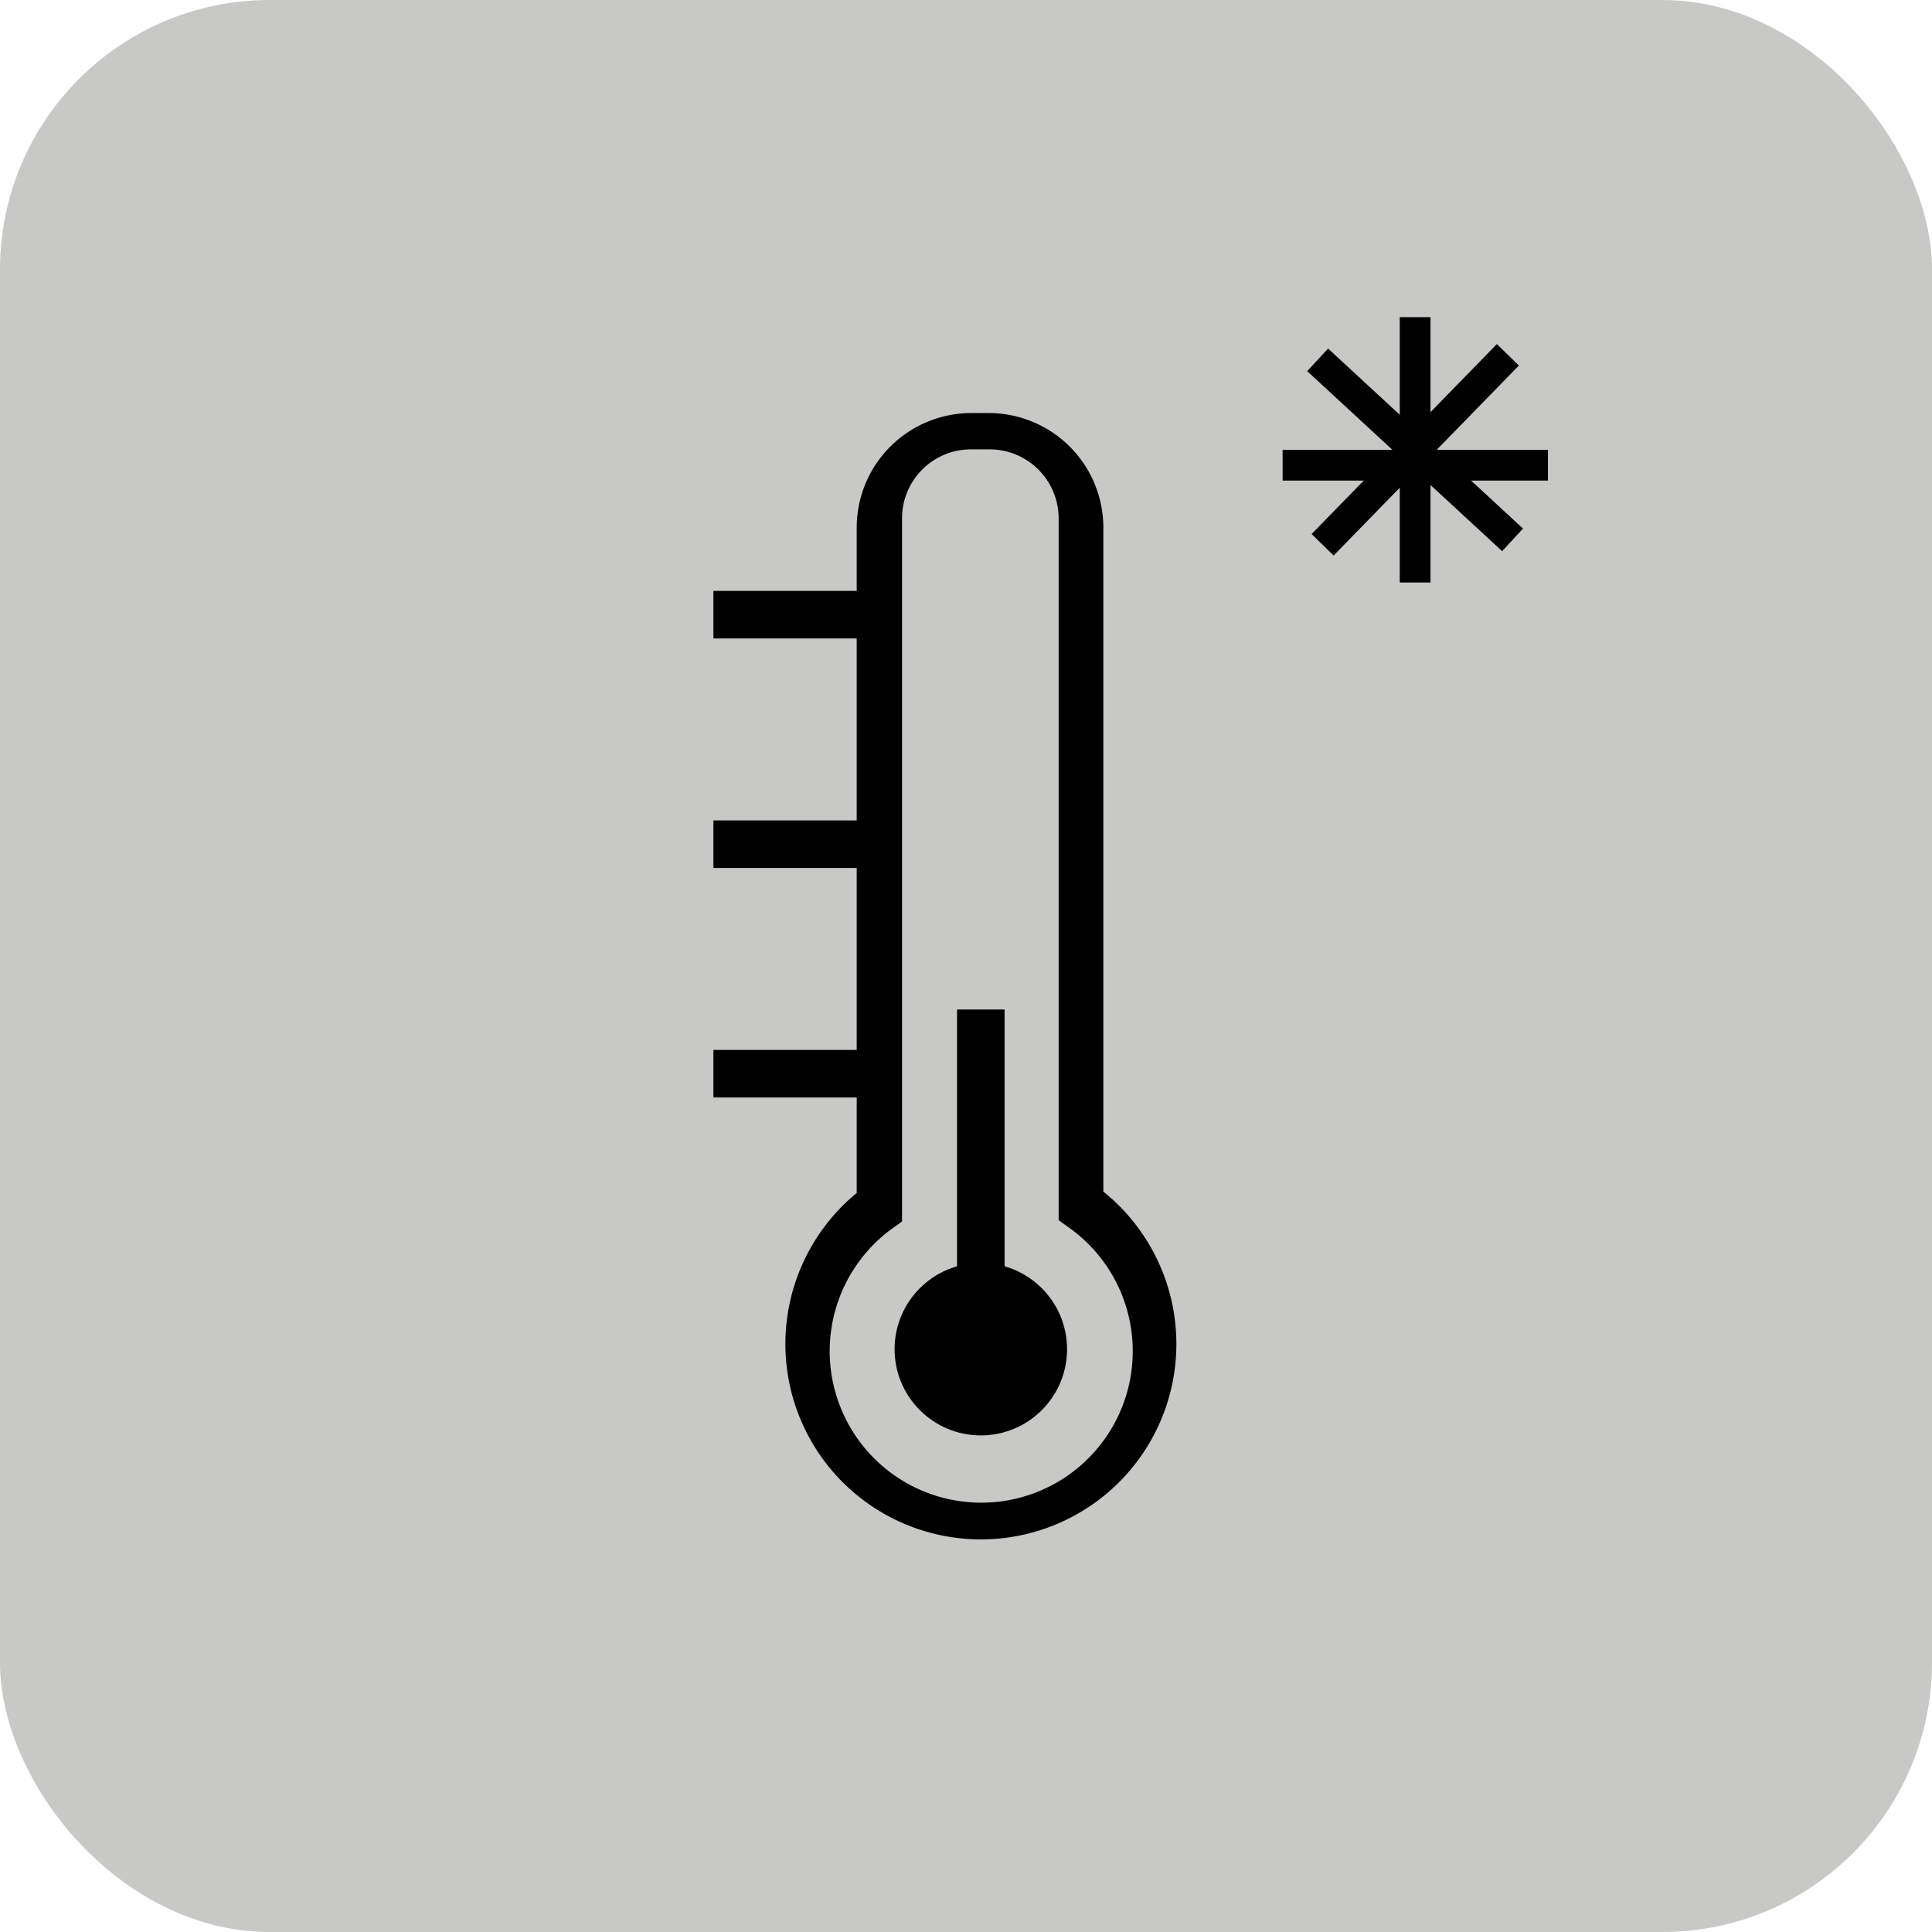
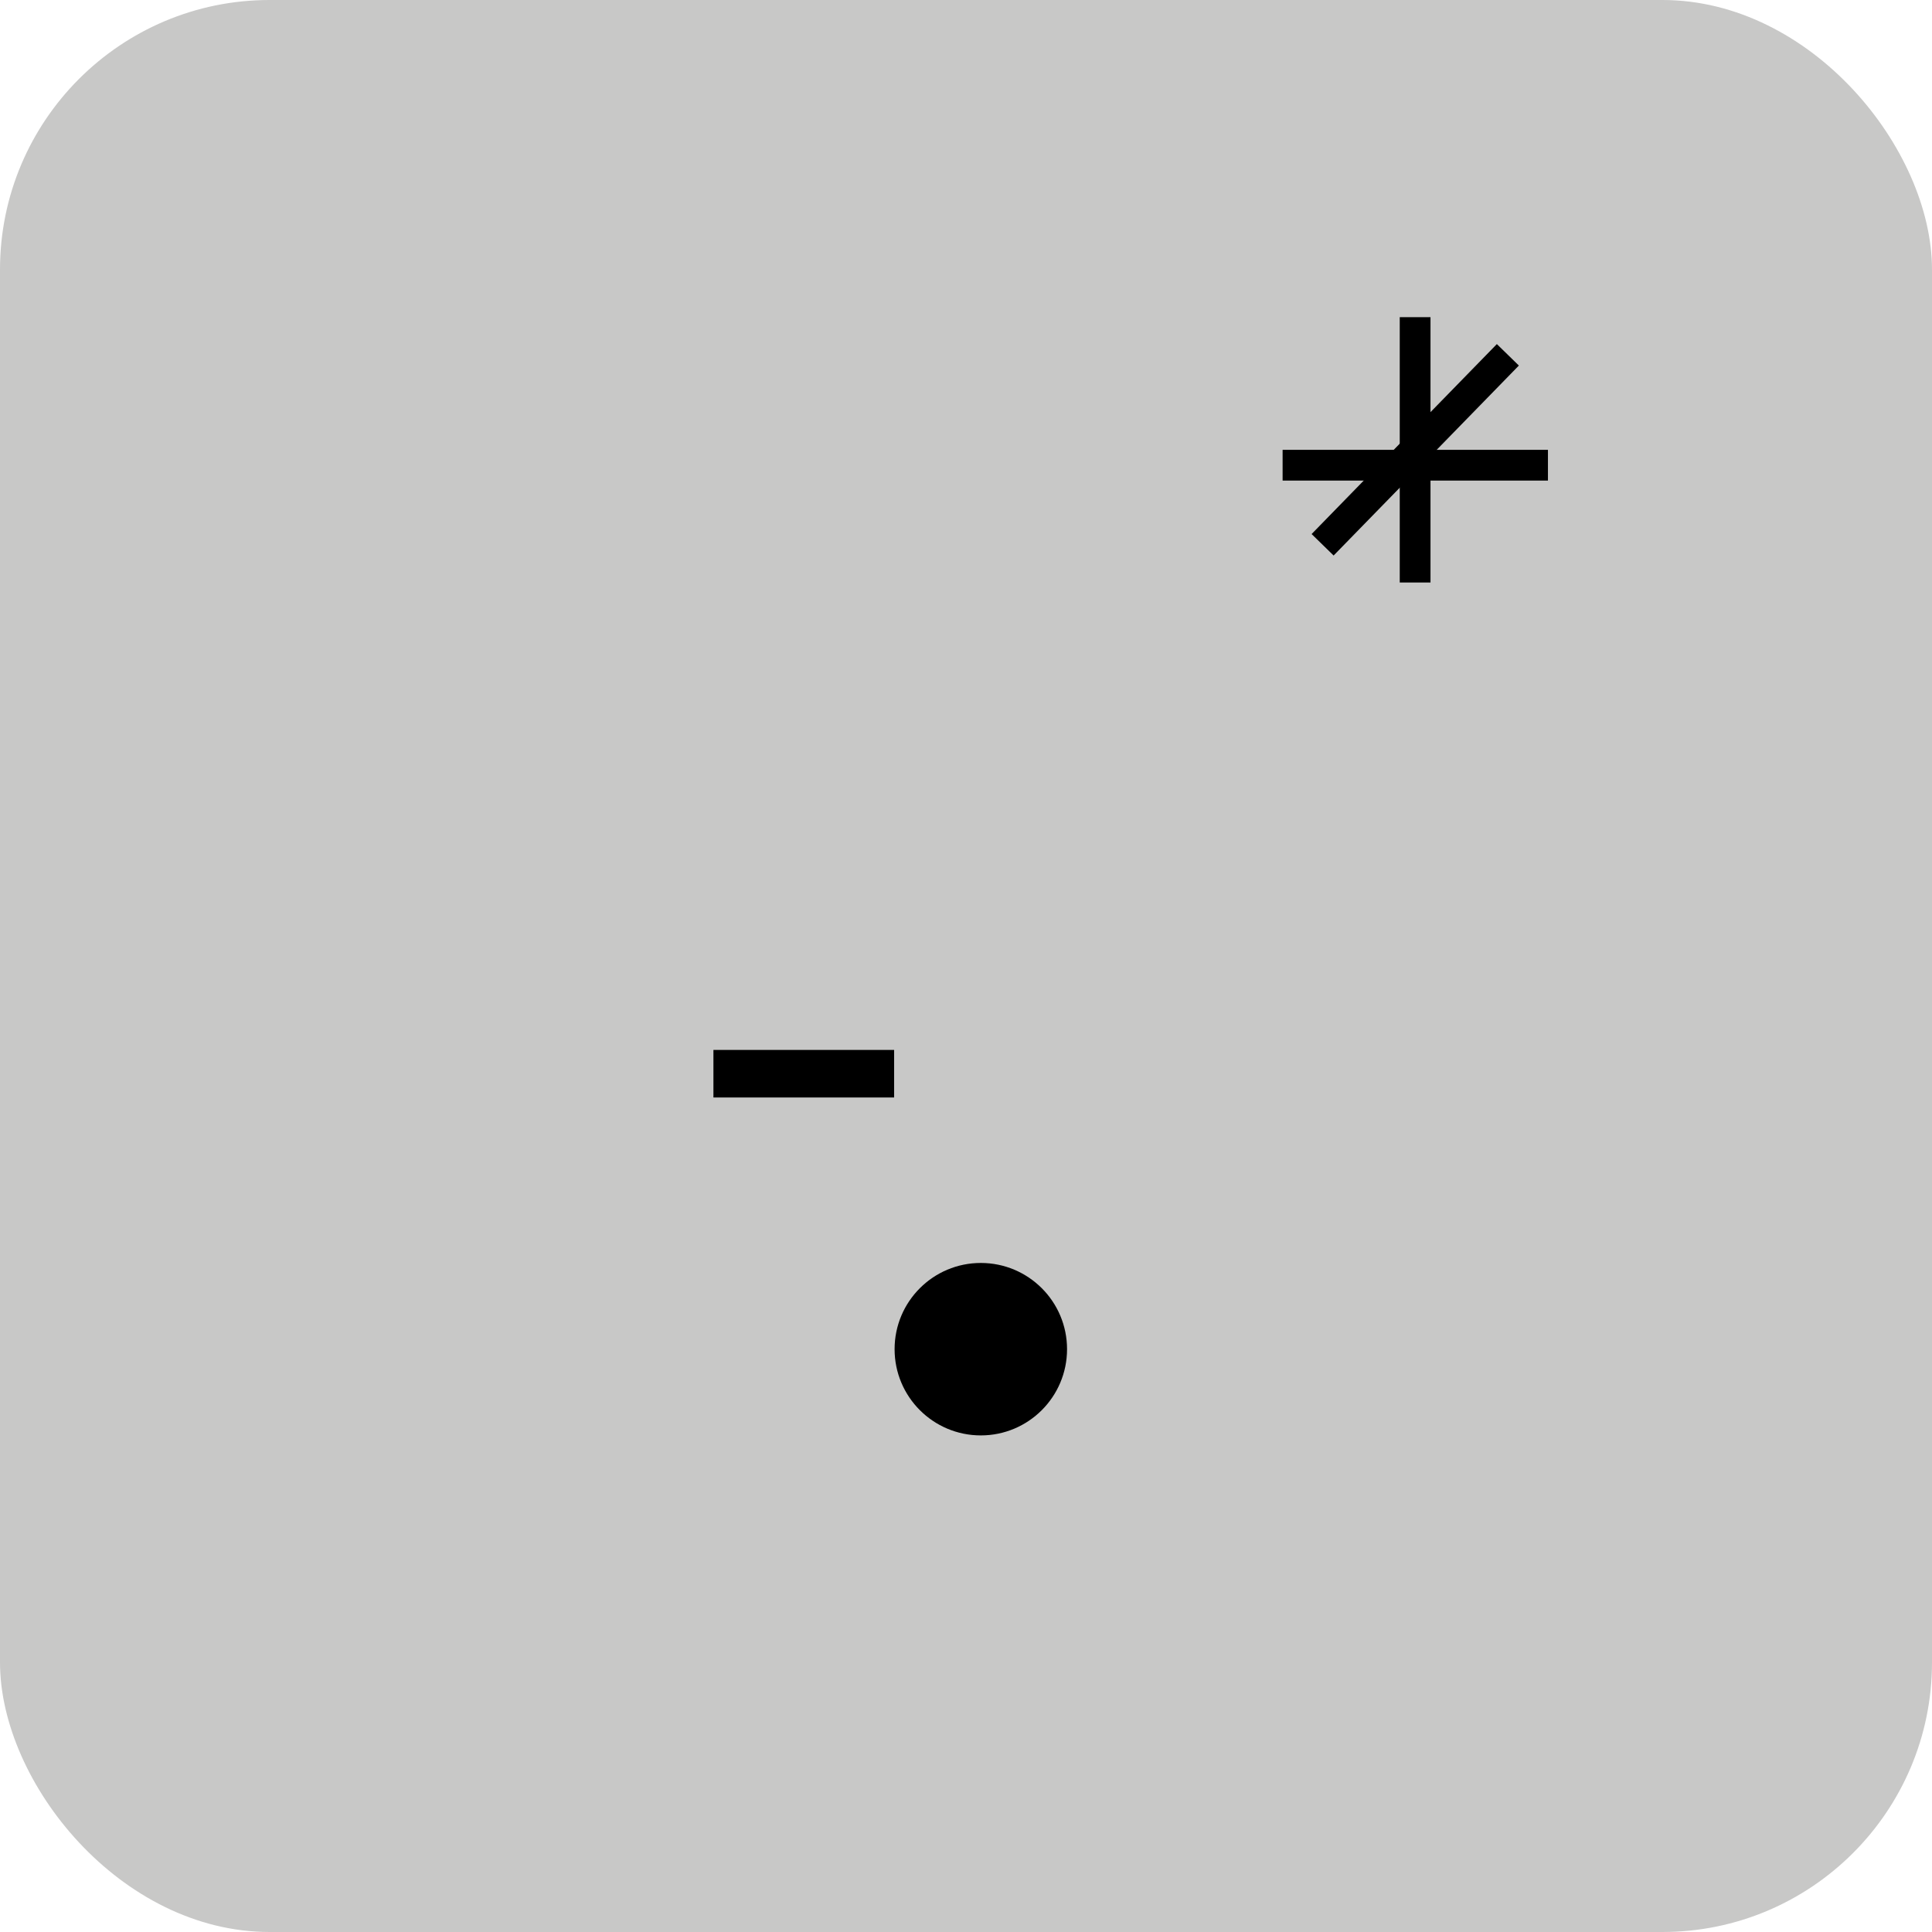
<svg xmlns="http://www.w3.org/2000/svg" viewBox="0 0 121.89 121.89">
  <defs>
    <style>.cls-1,.cls-2{fill:#c8c8c7;}.cls-2{stroke:#000;stroke-miterlimit:10;stroke-width:2px;}</style>
  </defs>
  <g id="Ebene_2" data-name="Ebene 2">
    <g id="Ebene_2-2" data-name="Ebene 2">
      <rect class="cls-1" width="121.89" height="121.89" rx="17.01" />
-       <path class="cls-2" d="M61.88,96.12a11.33,11.33,0,0,1-6.83-20.37V33.28a6.23,6.23,0,0,1,6.22-6.22h1.12a6.23,6.23,0,0,1,6.22,6.22V75.67a11.33,11.33,0,0,1-6.73,20.45Zm-.63-68.77a5.35,5.35,0,0,0-5.34,5.35V76.55l-.21.15A10.56,10.56,0,1,0,68,76.62l-.21-.15V32.7a5.36,5.36,0,0,0-5.35-5.35Z" />
-       <rect class="cls-2" x="46.01" y="38.28" width="9.4" height="1" />
-       <rect class="cls-2" x="46.01" y="52.76" width="9.4" height="1" />
      <rect class="cls-2" x="46.01" y="67.24" width="9.4" height="1" />
      <circle cx="61.88" cy="85.12" r="5.44" />
-       <rect x="60.38" y="63.69" width="3" height="21.43" />
      <rect x="80.92" y="28.38" width="16.74" height="1.94" />
      <rect x="88.31" y="20.01" width="1.94" height="16.74" />
      <rect x="80.92" y="27.41" width="16.74" height="1.94" transform="translate(6.63 72.49) rotate(-45.72)" />
-       <rect x="88.31" y="20.01" width="1.94" height="16.74" transform="translate(7.86 74.72) rotate(-47.28)" />
    </g>
  </g>
</svg>